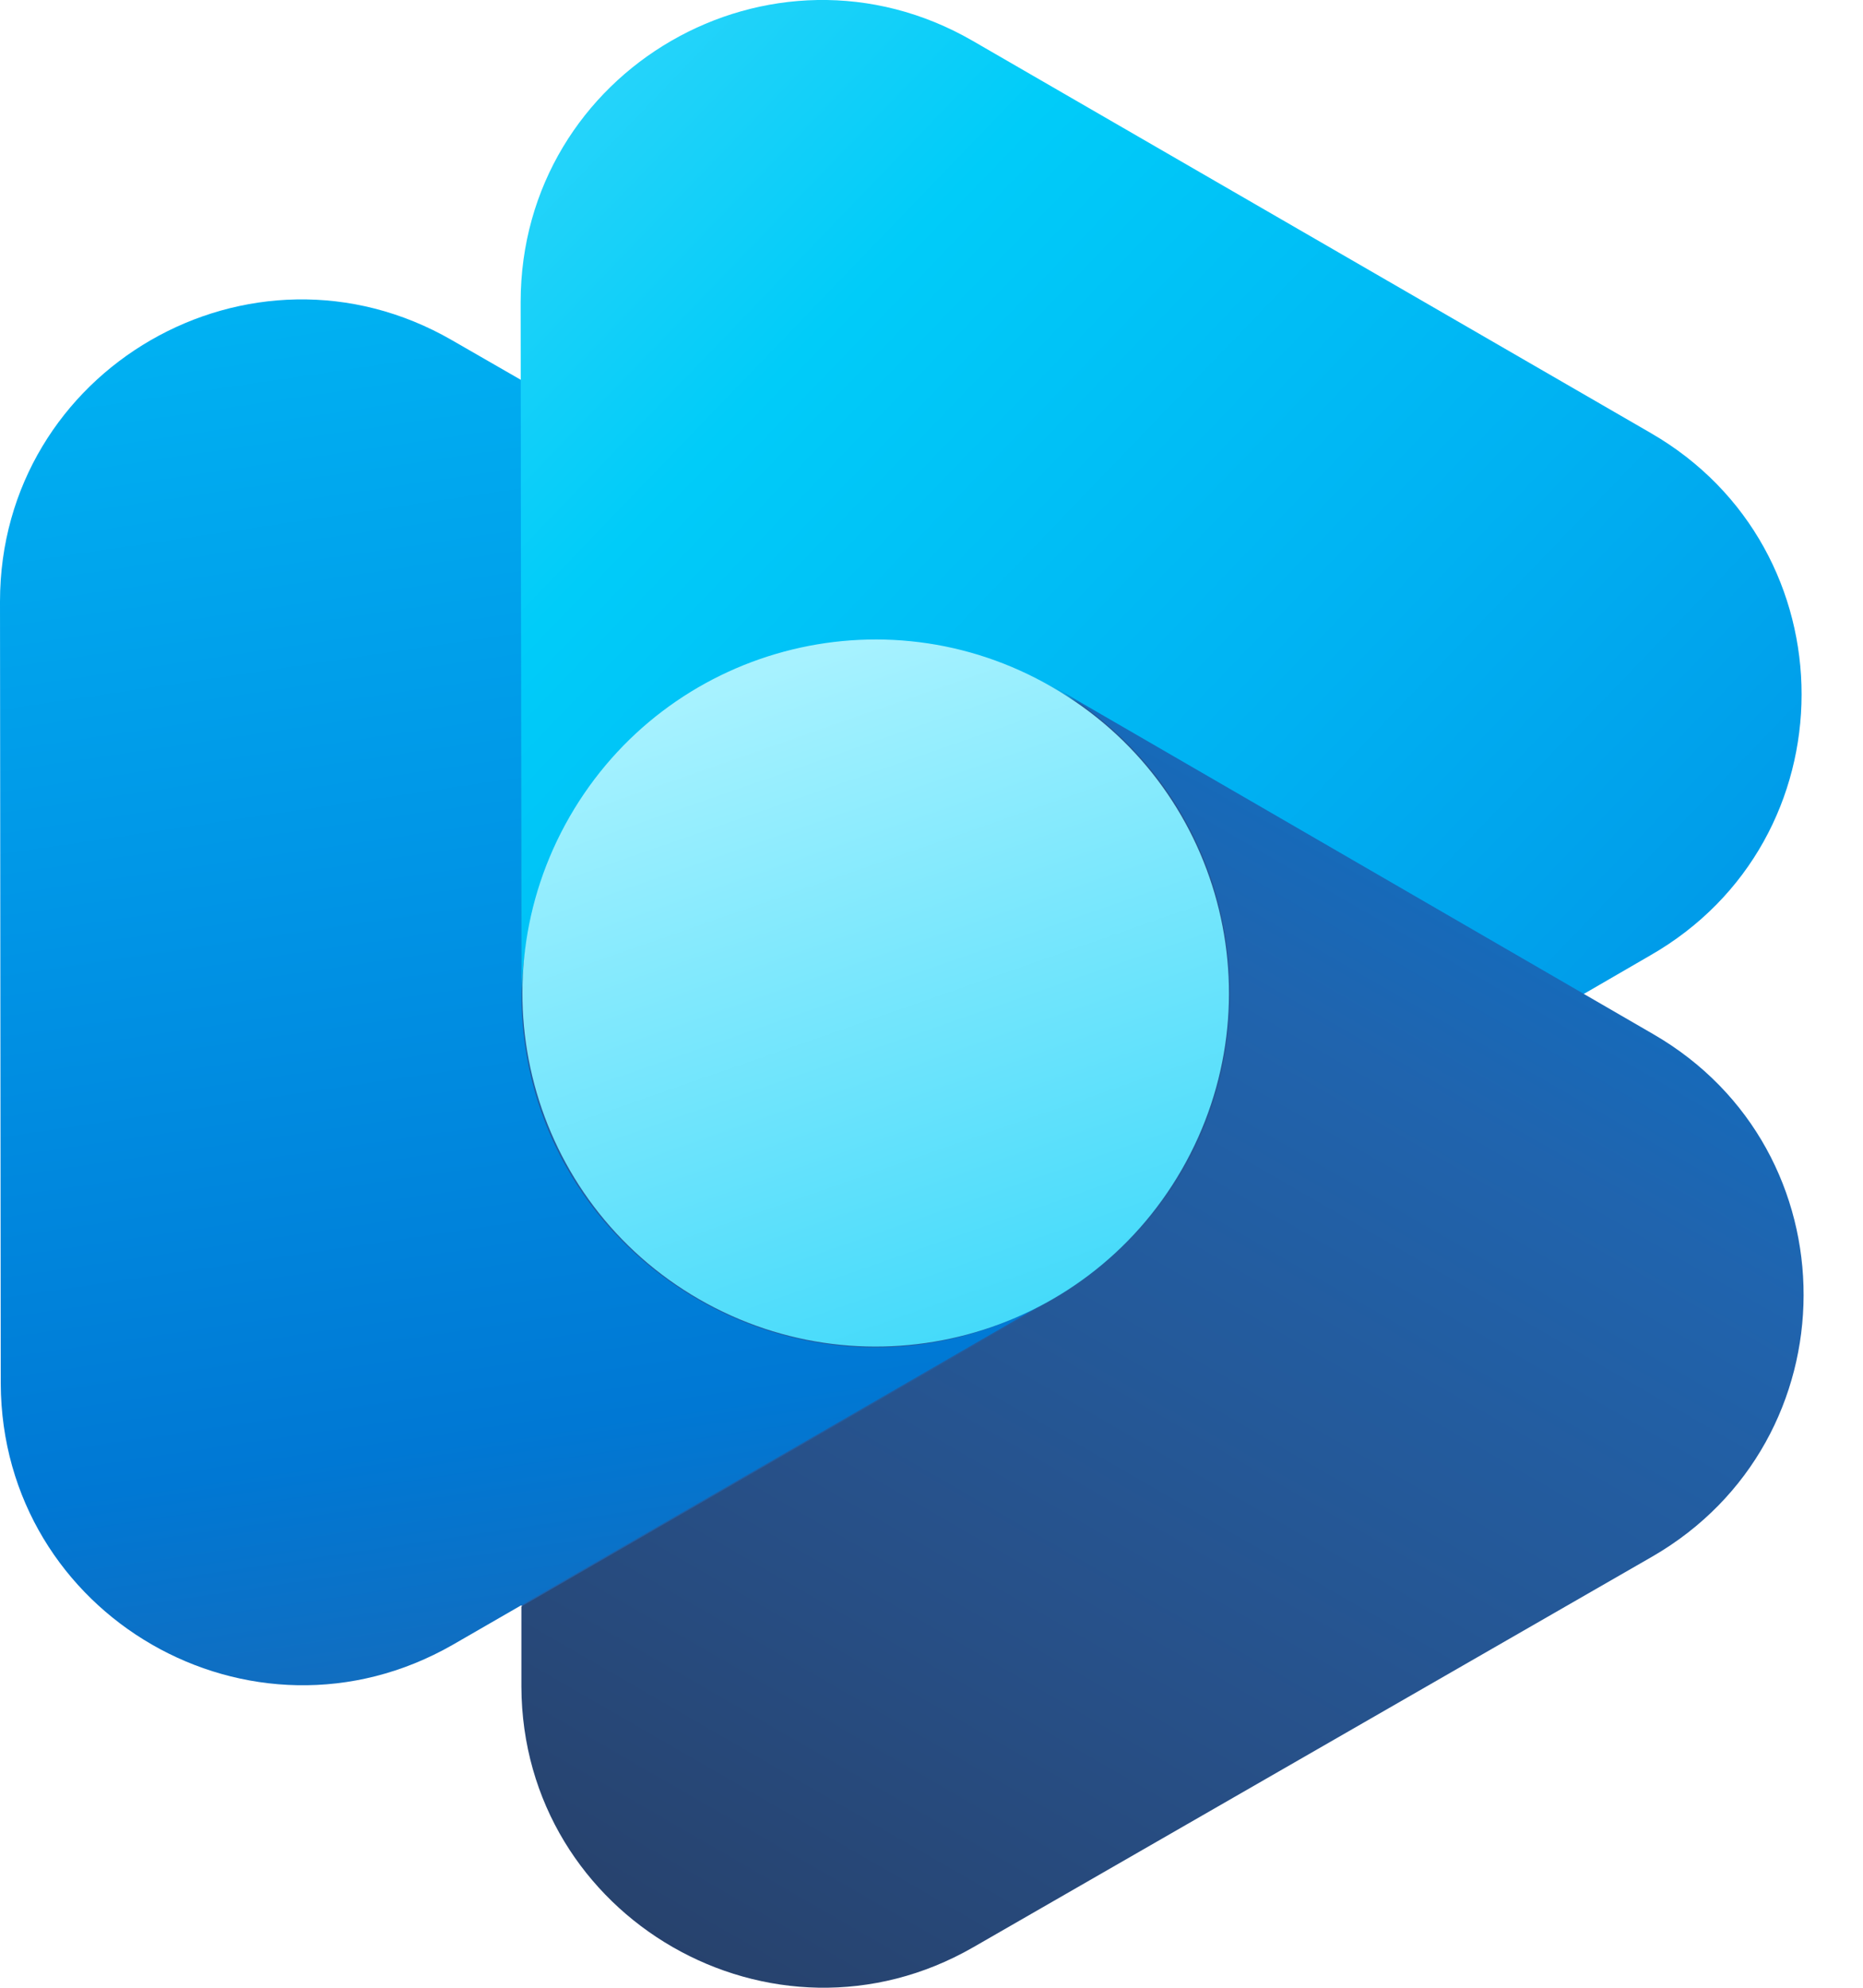
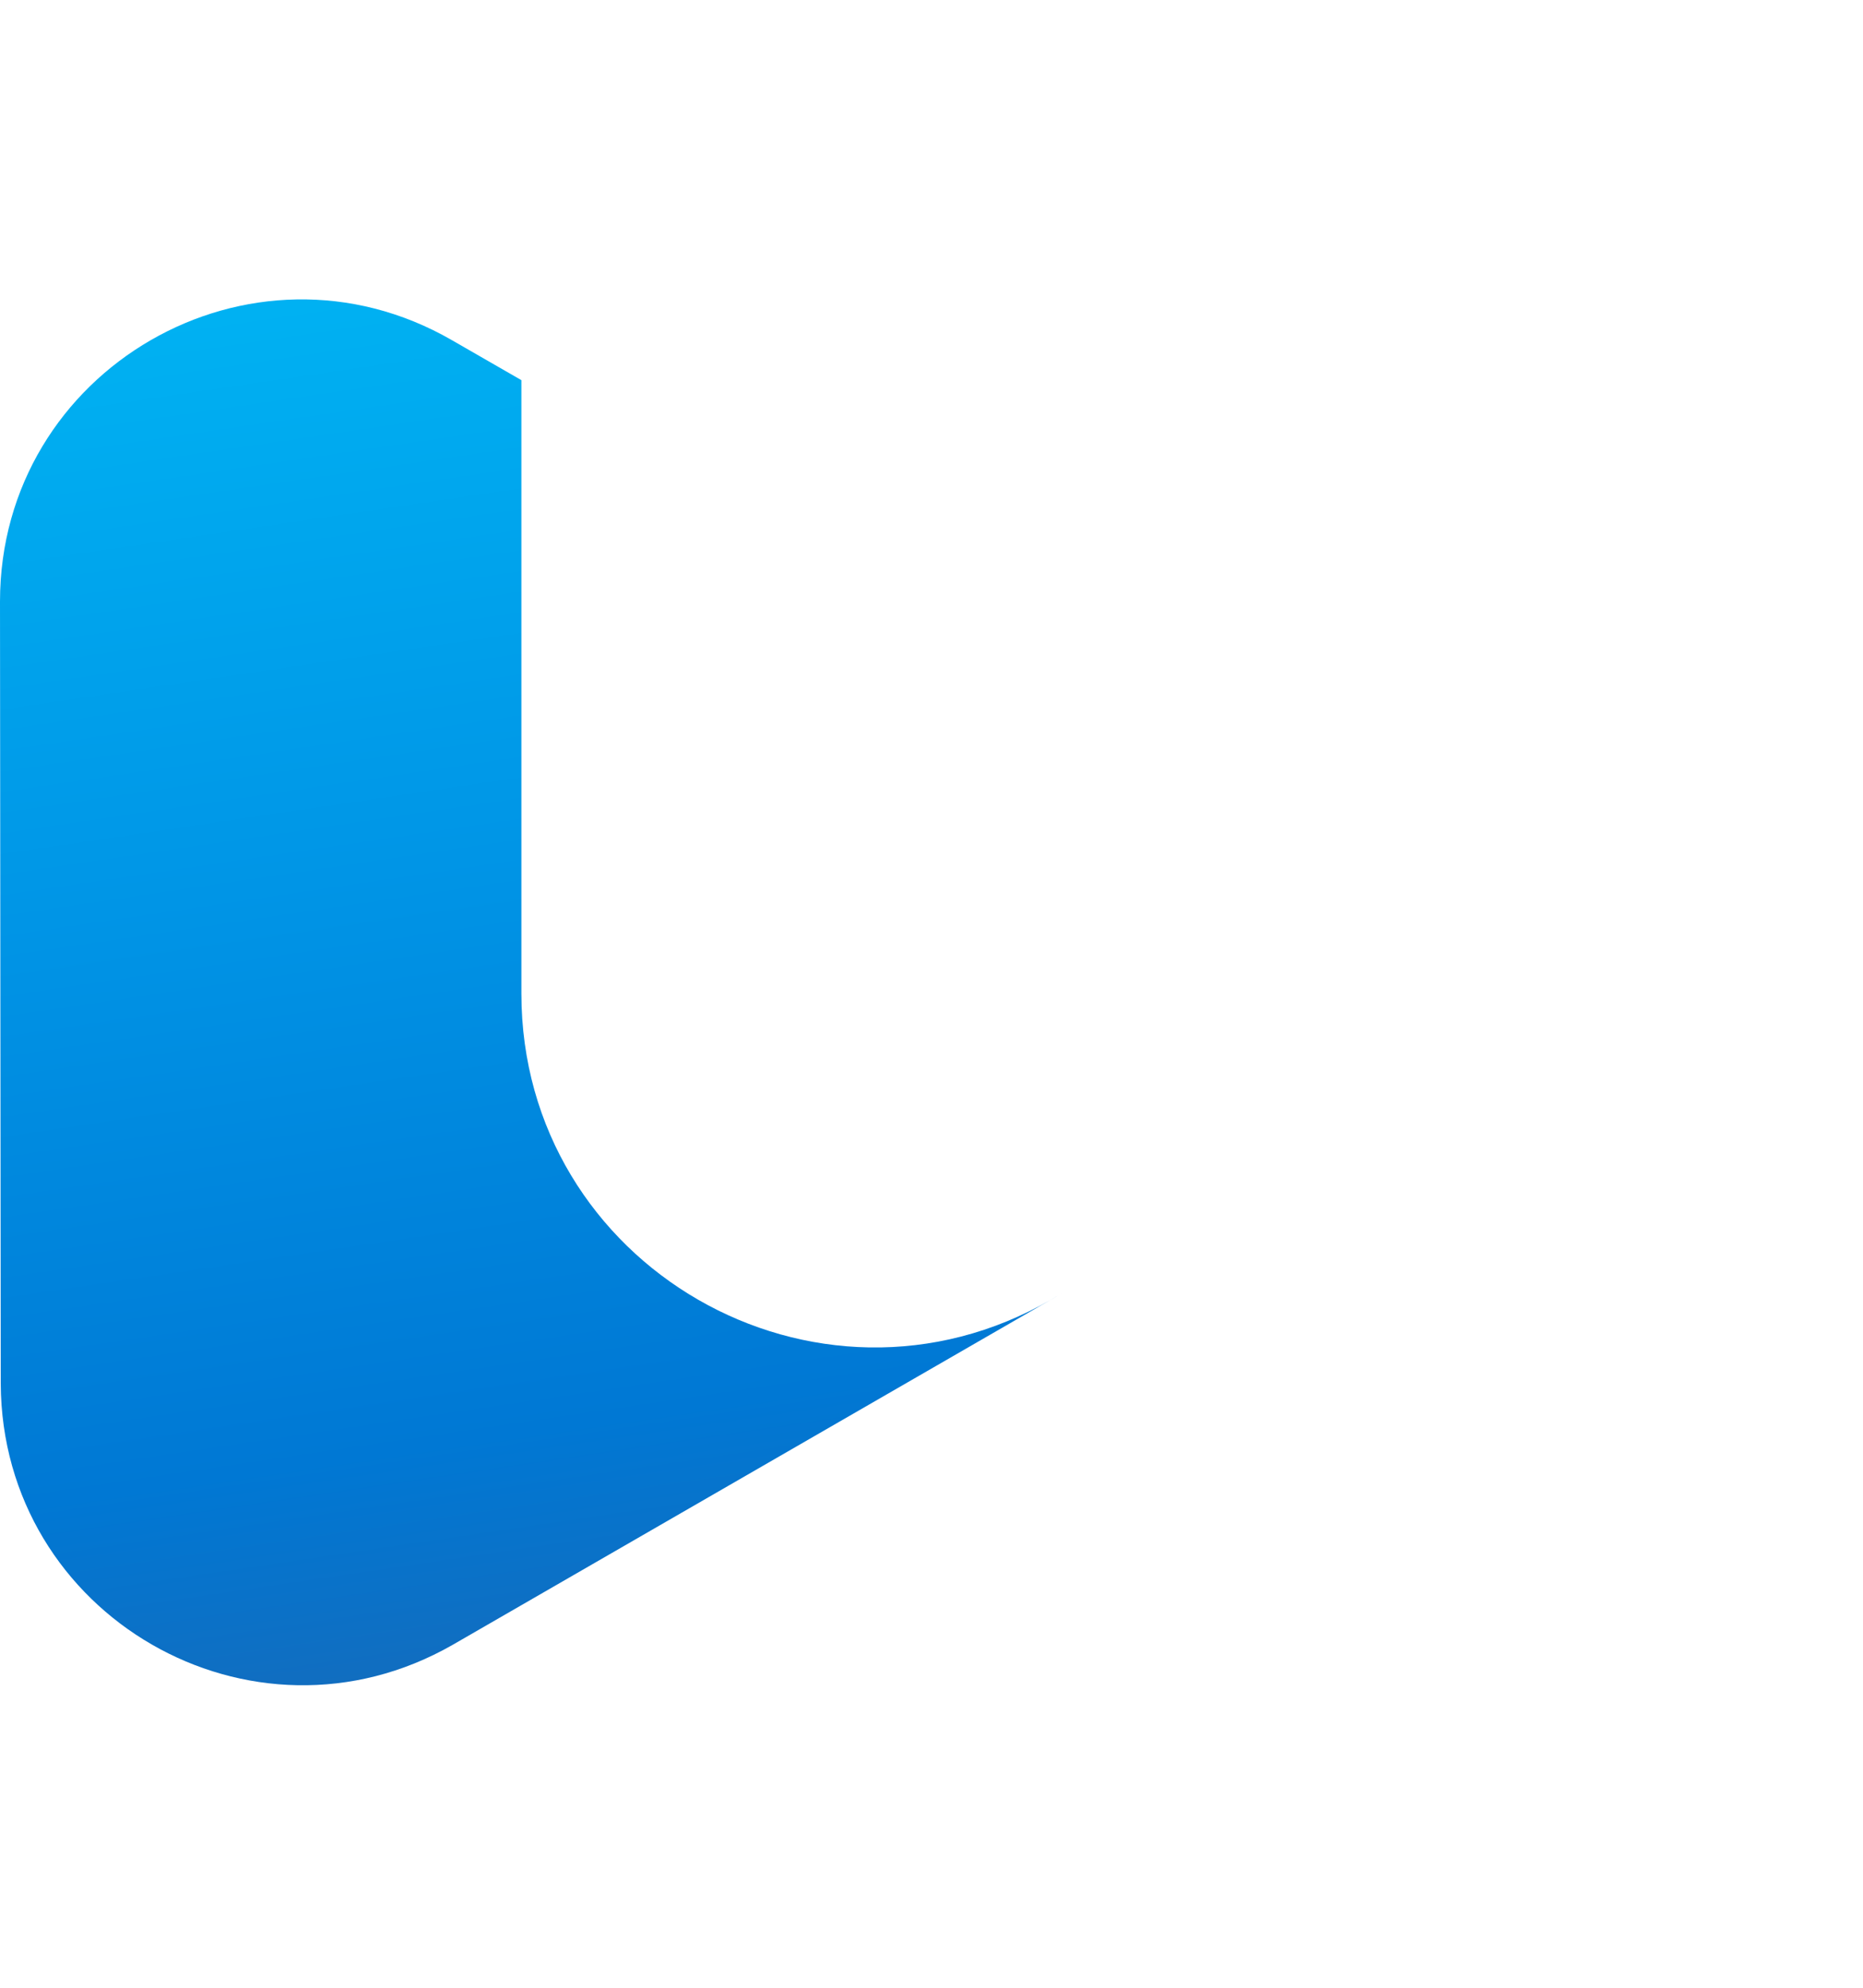
<svg xmlns="http://www.w3.org/2000/svg" width="15" height="16" viewBox="0 0 15 16" fill="none">
-   <path d="M11.974 10.841C10.405 13.564 6.922 14.493 4.198 12.924C1.475 11.355 0.546 7.872 2.115 5.149C3.684 2.425 7.167 1.496 9.89 3.065C12.614 4.634 13.549 8.117 11.974 10.841Z" fill="url(#paint0_linear_3315_17425)" />
  <path d="M4.198 7.998C4.198 10.189 6.571 11.557 8.466 10.459L8.554 10.408L3.646 13.239C2.027 14.167 0.013 13.006 0.006 11.136L0 4.842C0 2.972 2.021 1.804 3.64 2.739L4.198 3.06V7.998Z" fill="url(#paint1_linear_3315_17425)" />
-   <path d="M8.547 5.576C6.614 4.459 4.198 5.852 4.198 8.086L4.192 2.432C4.192 0.562 6.213 -0.606 7.832 0.329L13.292 3.486C14.911 4.421 14.911 6.762 13.286 7.691L12.746 8.004L8.547 5.576Z" fill="url(#paint2_linear_3315_17425)" />
-   <path d="M8.485 10.458C10.38 9.366 10.374 6.624 8.478 5.525L13.311 8.324C14.93 9.259 14.923 11.594 13.304 12.529L7.838 15.673C6.225 16.602 4.205 15.441 4.198 13.577V12.931L8.485 10.458Z" fill="url(#paint3_linear_3315_17425)" />
-   <path d="M9.514 9.416C8.729 10.778 6.991 11.242 5.629 10.458C4.267 9.673 3.803 7.935 4.587 6.573C5.372 5.211 7.11 4.741 8.472 5.531C9.834 6.316 10.298 8.054 9.514 9.416Z" fill="url(#paint4_linear_3315_17425)" />
  <defs>
    <linearGradient id="paint0_linear_3315_17425" x1="11.021" y1="3.273" x2="2.649" y2="13.222" gradientUnits="userSpaceOnUse">
      <stop stop-color="#27518A" />
      <stop offset="1" stop-color="#2064AE" />
    </linearGradient>
    <linearGradient id="paint1_linear_3315_17425" x1="3.024" y1="2.362" x2="4.865" y2="14.83" gradientUnits="userSpaceOnUse">
      <stop stop-color="#00B1F2" />
      <stop offset="0.365" stop-color="#0095E6" />
      <stop offset="0.733" stop-color="#0078D4" />
      <stop offset="1" stop-color="#2064AE" />
    </linearGradient>
    <linearGradient id="paint2_linear_3315_17425" x1="2.846" y1="0.05" x2="12.909" y2="9.746" gradientUnits="userSpaceOnUse">
      <stop stop-color="#40D9FA" />
      <stop offset="0.324" stop-color="#00CCF9" />
      <stop offset="0.673" stop-color="#00B1F2" />
      <stop offset="1" stop-color="#0095E6" />
    </linearGradient>
    <linearGradient id="paint3_linear_3315_17425" x1="6.348" y1="17.222" x2="13.544" y2="4.755" gradientUnits="userSpaceOnUse">
      <stop stop-color="#273F67" />
      <stop offset="0.335" stop-color="#27518A" />
      <stop offset="0.685" stop-color="#2064AE" />
      <stop offset="1" stop-color="#0078D4" />
    </linearGradient>
    <linearGradient id="paint4_linear_3315_17425" x1="6.149" y1="5.41" x2="8.073" y2="10.932" gradientUnits="userSpaceOnUse">
      <stop stop-color="#A7F2FF" />
      <stop offset="1" stop-color="#40D9FA" />
    </linearGradient>
  </defs>
</svg>